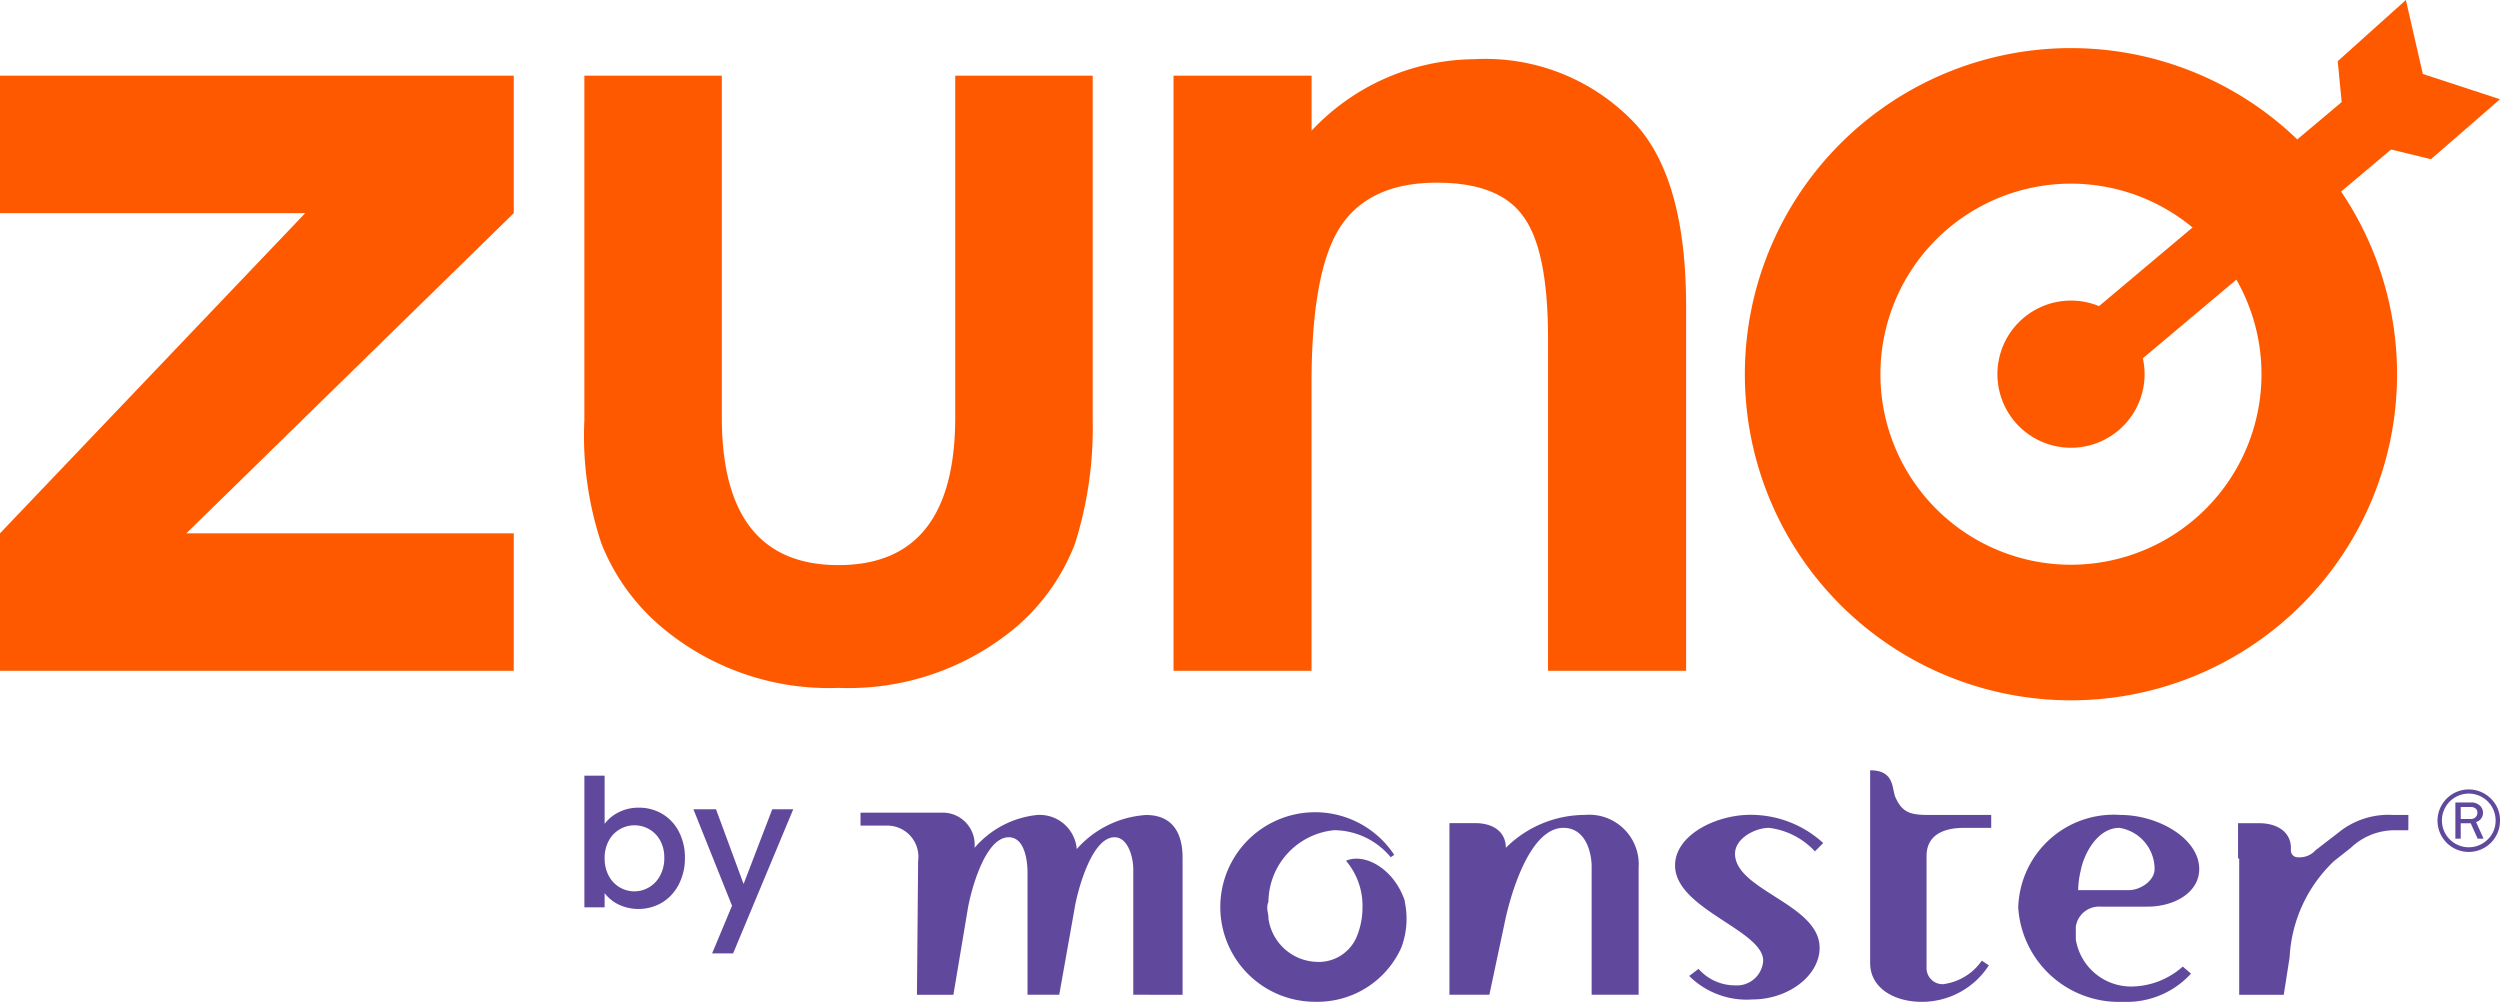
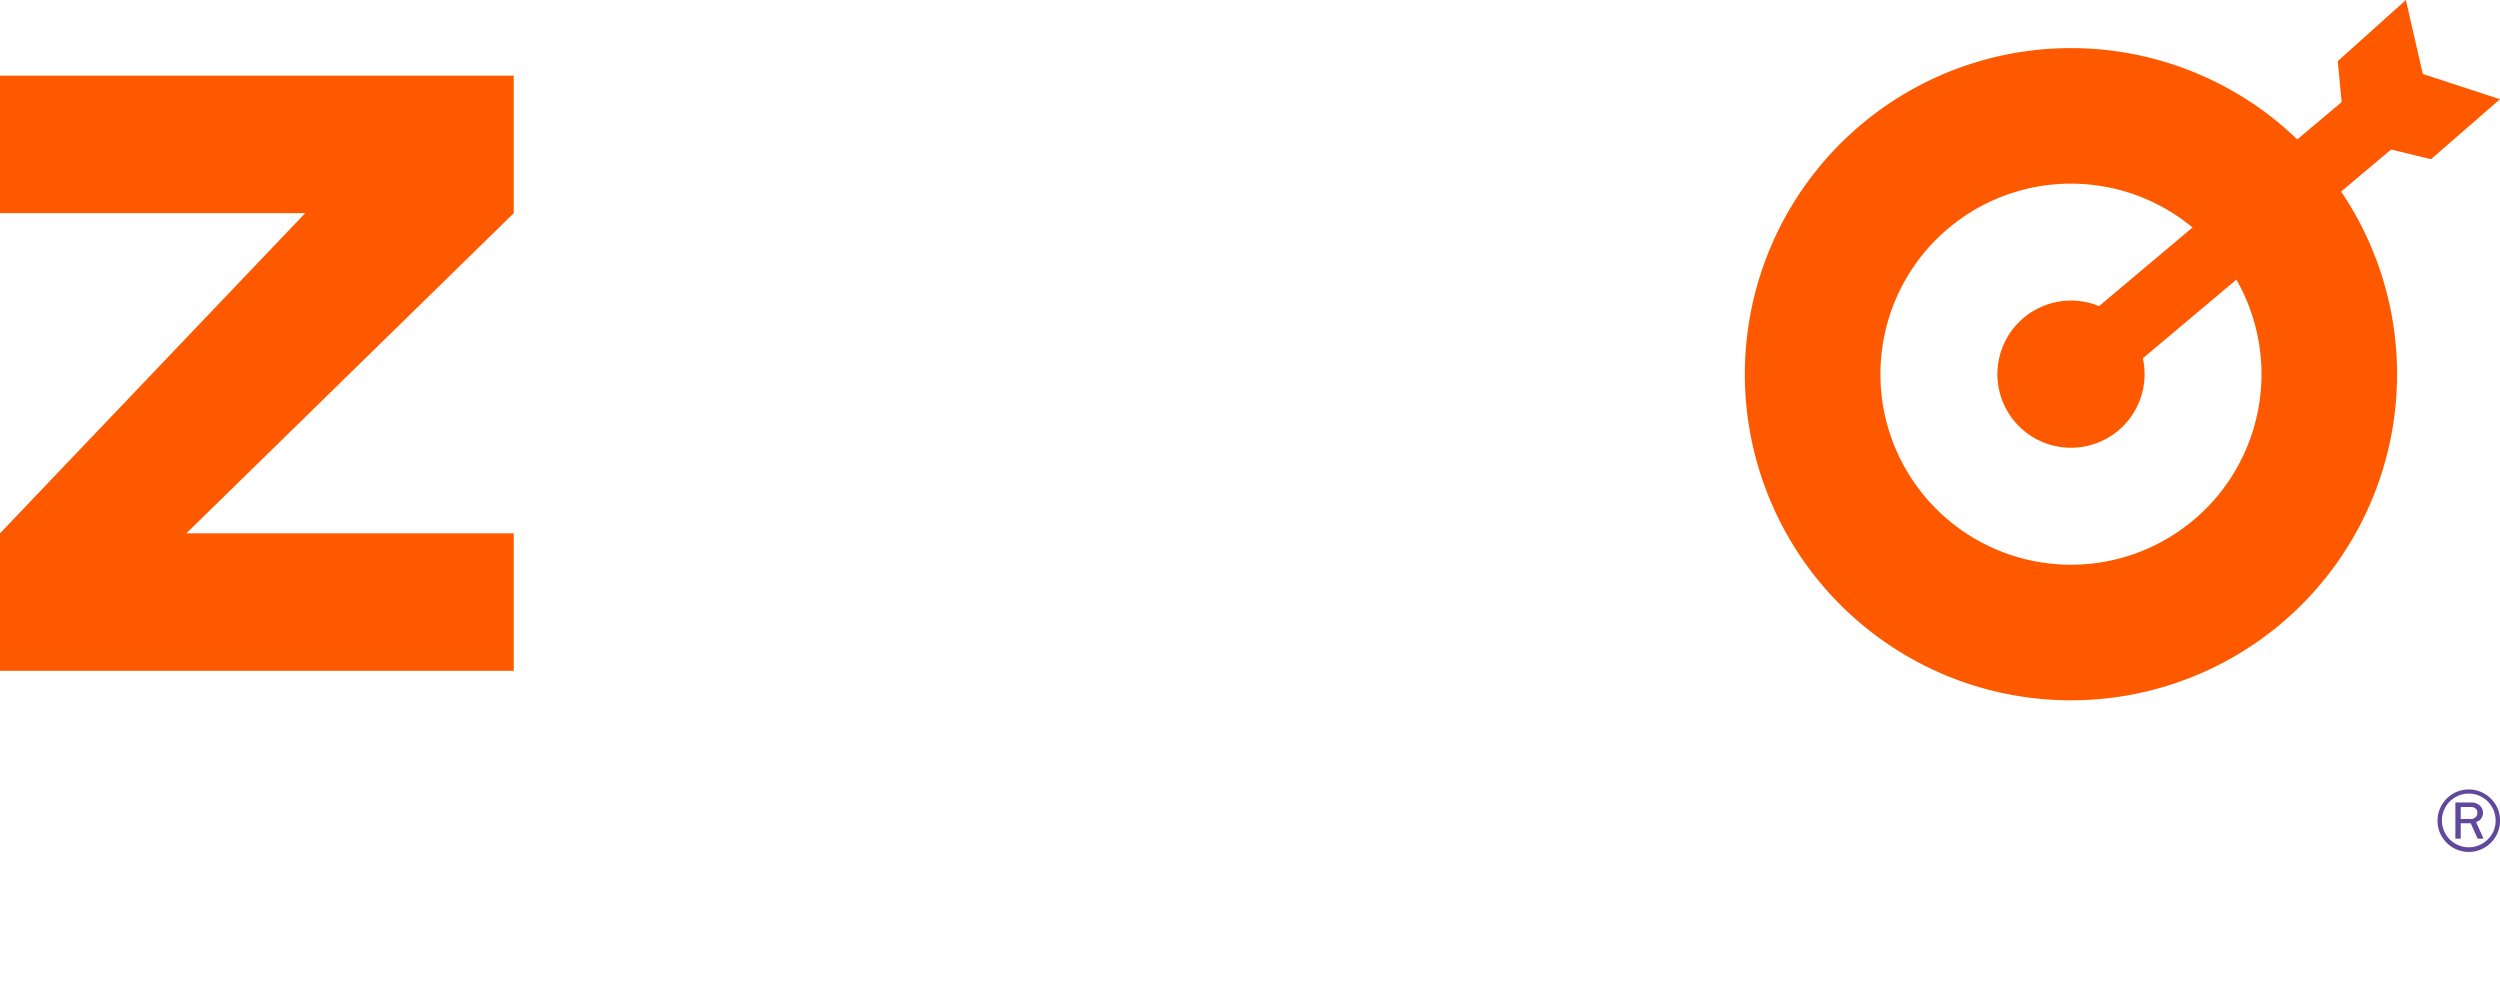
<svg xmlns="http://www.w3.org/2000/svg" id="Group_7108" data-name="Group 7108" width="123.426" height="49.464" viewBox="0 0 123.426 49.464">
  <defs>
    <clipPath id="clip-path">
      <rect id="Rectangle_4445" data-name="Rectangle 4445" width="123.426" height="49.464" fill="none" />
    </clipPath>
  </defs>
  <g id="Group_7108-2" data-name="Group 7108" clip-path="url(#clip-path)">
-     <path id="Path_9524" data-name="Path 9524" d="M86.533,10.33V27.192q0,7.3,5.761,7.3t5.762-7.3V10.33h6.787V27.343a18.937,18.937,0,0,1-.875,6.093,10.232,10.232,0,0,1-2.926,4.132,12.86,12.86,0,0,1-8.748,2.986,12.815,12.815,0,0,1-8.717-2.986,10.4,10.4,0,0,1-2.986-4.132,16.8,16.8,0,0,1-.845-6.093V10.33Z" transform="translate(-50.896 -6.593)" fill="#ff5900" />
-     <path id="Path_9525" data-name="Path 9525" d="M160.15,8.893h6.817v2.715a11.123,11.123,0,0,1,8.023-3.529,10.135,10.135,0,0,1,7.994,3.227q2.473,2.745,2.473,8.959V38.273H178.64V21.864q0-4.343-1.206-6-1.176-1.689-4.283-1.689-3.379,0-4.8,2.232-1.388,2.2-1.387,7.692V38.273H160.15Z" transform="translate(-102.213 -5.156)" fill="#ff5900" />
    <path id="Path_9526" data-name="Path 9526" d="M254.223,6.564a16.1,16.1,0,1,0,16.1,16.1,16.1,16.1,0,0,0-16.1-16.1m0,25.506a9.407,9.407,0,1,1,9.407-9.407,9.408,9.408,0,0,1-9.407,9.407" transform="translate(-151.979 -4.189)" fill="#ff5900" />
    <path id="Path_9527" data-name="Path 9527" d="M279.848,44.653a3.633,3.633,0,1,1-3.633-3.633,3.633,3.633,0,0,1,3.633,3.633" transform="translate(-173.969 -26.18)" fill="#ff5900" />
    <rect id="Rectangle_4444" data-name="Rectangle 4444" width="21.738" height="3.363" transform="translate(101.163 17.187) rotate(-40.06)" fill="#ff5900" />
    <path id="Path_9528" data-name="Path 9528" d="M323.629,7.861l-4.235-1.035-.366-3.806L322.392,0l.837,3.652L327.038,4.9Z" transform="translate(-203.613 0)" fill="#ff5900" />
    <path id="Path_9529" data-name="Path 9529" d="M25.364,39.71H0V32.923L15.067,17.117H0V10.33H25.364v6.787L9.2,32.923H25.364Z" transform="translate(0 -6.593)" fill="#ff5900" />
-     <path id="Path_9530" data-name="Path 9530" d="M183.535,110c0-1.509-2.031-2.669-3.888-2.669a4.715,4.715,0,0,0-5.048,4.584,4.978,4.978,0,0,0,5.164,4.642,4.294,4.294,0,0,0,3.366-1.392l-.407-.349a3.867,3.867,0,0,1-2.552.986,2.766,2.766,0,0,1-2.728-2.32v-.639a1.161,1.161,0,0,1,1.219-.985h2.32c1.335,0,2.554-.7,2.554-1.857m10.327-2.669h-.753a3.907,3.907,0,0,0-2.553.755l-1.277.986a1.063,1.063,0,0,1-.87.348.334.334,0,0,1-.348-.348v-.116c0-.754-.638-1.218-1.566-1.218h-1.044v1.741h.057v6.73h2.2l.29-1.856a7.027,7.027,0,0,1,2.206-4.758l.812-.639a3.135,3.135,0,0,1,2.089-.869h.753Zm-21.932.638h1.335v-.638h-3.017c-.871,0-1.335-.059-1.683-.813-.232-.406,0-1.392-1.277-1.392v9.517c0,1.218,1.161,1.914,2.553,1.914a3.935,3.935,0,0,0,3.307-1.8l-.348-.233a2.735,2.735,0,0,1-1.915,1.161.791.791,0,0,1-.812-.812v-5.513c0-.986.754-1.392,1.857-1.392m-41.022,8.239V110c0-.522-.232-1.567-.928-1.567-1.161,0-1.857,2.786-1.973,3.539l-.754,4.236h-1.566v-6.034c0-.522-.116-1.741-.928-1.741-1.218,0-1.915,2.844-2.031,3.6l-.7,4.178h-1.8l.058-6.614a1.536,1.536,0,0,0-1.509-1.74h-1.335v-.639h4.12a1.579,1.579,0,0,1,1.508,1.74,4.708,4.708,0,0,1,3.076-1.624,1.837,1.837,0,0,1,1.972,1.682,4.983,4.983,0,0,1,3.424-1.682c1.45,0,1.8,1.1,1.8,2.089v6.788Zm33.654-7.078a3.707,3.707,0,0,0-2.263-1.161c-.7,0-1.682.522-1.682,1.277,0,1.8,4.176,2.495,4.176,4.642,0,1.393-1.567,2.552-3.307,2.552a4.033,4.033,0,0,1-3.133-1.159l.463-.35a2.4,2.4,0,0,0,1.8.814,1.3,1.3,0,0,0,1.391-1.22c0-1.508-4.351-2.553-4.351-4.7,0-1.509,2.031-2.5,3.714-2.5a5.3,5.3,0,0,1,3.6,1.392Zm-11.372-1.8a5.54,5.54,0,0,0-3.888,1.624c0-.754-.58-1.218-1.509-1.218h-1.276v8.471h1.972l.813-3.829c.348-1.509,1.276-4.41,2.844-4.41,1.1,0,1.392,1.219,1.392,1.916v6.323h2.32v-6.266a2.449,2.449,0,0,0-2.668-2.611m-8.879,4.236c-.522-1.567-1.972-2.379-2.9-1.973a3.424,3.424,0,0,1,.813,2.32,3.784,3.784,0,0,1-.292,1.451,2.037,2.037,0,0,1-2.03,1.218,2.483,2.483,0,0,1-2.321-2.147v-.057c0-.116-.057-.291-.057-.465a.64.64,0,0,1,.057-.289,3.59,3.59,0,0,1,3.251-3.54,3.66,3.66,0,0,1,2.785,1.334l.174-.116a4.679,4.679,0,1,0-3.888,7.253,4.537,4.537,0,0,0,4.236-2.669,4.031,4.031,0,0,0,.174-2.263ZM181.331,110c0,.58-.7,1.044-1.277,1.044h-2.495a4.363,4.363,0,0,1,.116-.929c.175-.927.87-2.146,1.915-2.146A2.06,2.06,0,0,1,181.331,110" transform="translate(-74.958 -67.097)" fill="#60499d" />
    <path id="Path_9531" data-name="Path 9531" d="M333.811,109.2h.464a.36.36,0,0,0,.271-.091.308.308,0,0,0,.088-.224.244.244,0,0,0-.094-.208.378.378,0,0,0-.236-.071h-.492Zm1.128.971h-.292l-.344-.762h-.492v.762h-.264v-1.787h.756a.607.607,0,0,1,.457.157.481.481,0,0,1,.068.622.451.451,0,0,1-.26.186Zm.594-.895a1.325,1.325,0,1,0-.388.931,1.271,1.271,0,0,0,.388-.931m.218,0a1.543,1.543,0,1,1-.452-1.084,1.479,1.479,0,0,1,.452,1.084" transform="translate(-212.324 -68.765)" fill="#60499d" />
-     <path id="Path_9532" data-name="Path 9532" d="M81.446,107.656a2.16,2.16,0,0,1,.988-.224,2.23,2.23,0,0,1,1.16.308,2.166,2.166,0,0,1,.817.874,2.739,2.739,0,0,1,.3,1.3,2.791,2.791,0,0,1-.3,1.3,2.234,2.234,0,0,1-.822.9,2.3,2.3,0,0,1-2.152.1,1.911,1.911,0,0,1-.69-.562v.7h-1v-6.5h1v2.381a1.9,1.9,0,0,1,.7-.576m2.038,1.388a1.419,1.419,0,0,0-.545-.553,1.463,1.463,0,0,0-.725-.189,1.421,1.421,0,0,0-.716.193,1.442,1.442,0,0,0-.545.563,1.753,1.753,0,0,0-.206.87,1.78,1.78,0,0,0,.206.874,1.428,1.428,0,0,0,1.261.76,1.413,1.413,0,0,0,.725-.2,1.457,1.457,0,0,0,.545-.576,1.8,1.8,0,0,0,.207-.878,1.73,1.73,0,0,0-.207-.865" transform="translate(-50.896 -67.557)" fill="#60499d" />
-     <path id="Path_9533" data-name="Path 9533" d="M99.56,110.441l-2.969,7.116H95.554l.984-2.354-1.907-4.762h1.116l1.362,3.69,1.415-3.69Z" transform="translate(-60.397 -70.487)" fill="#60499d" />
  </g>
</svg>